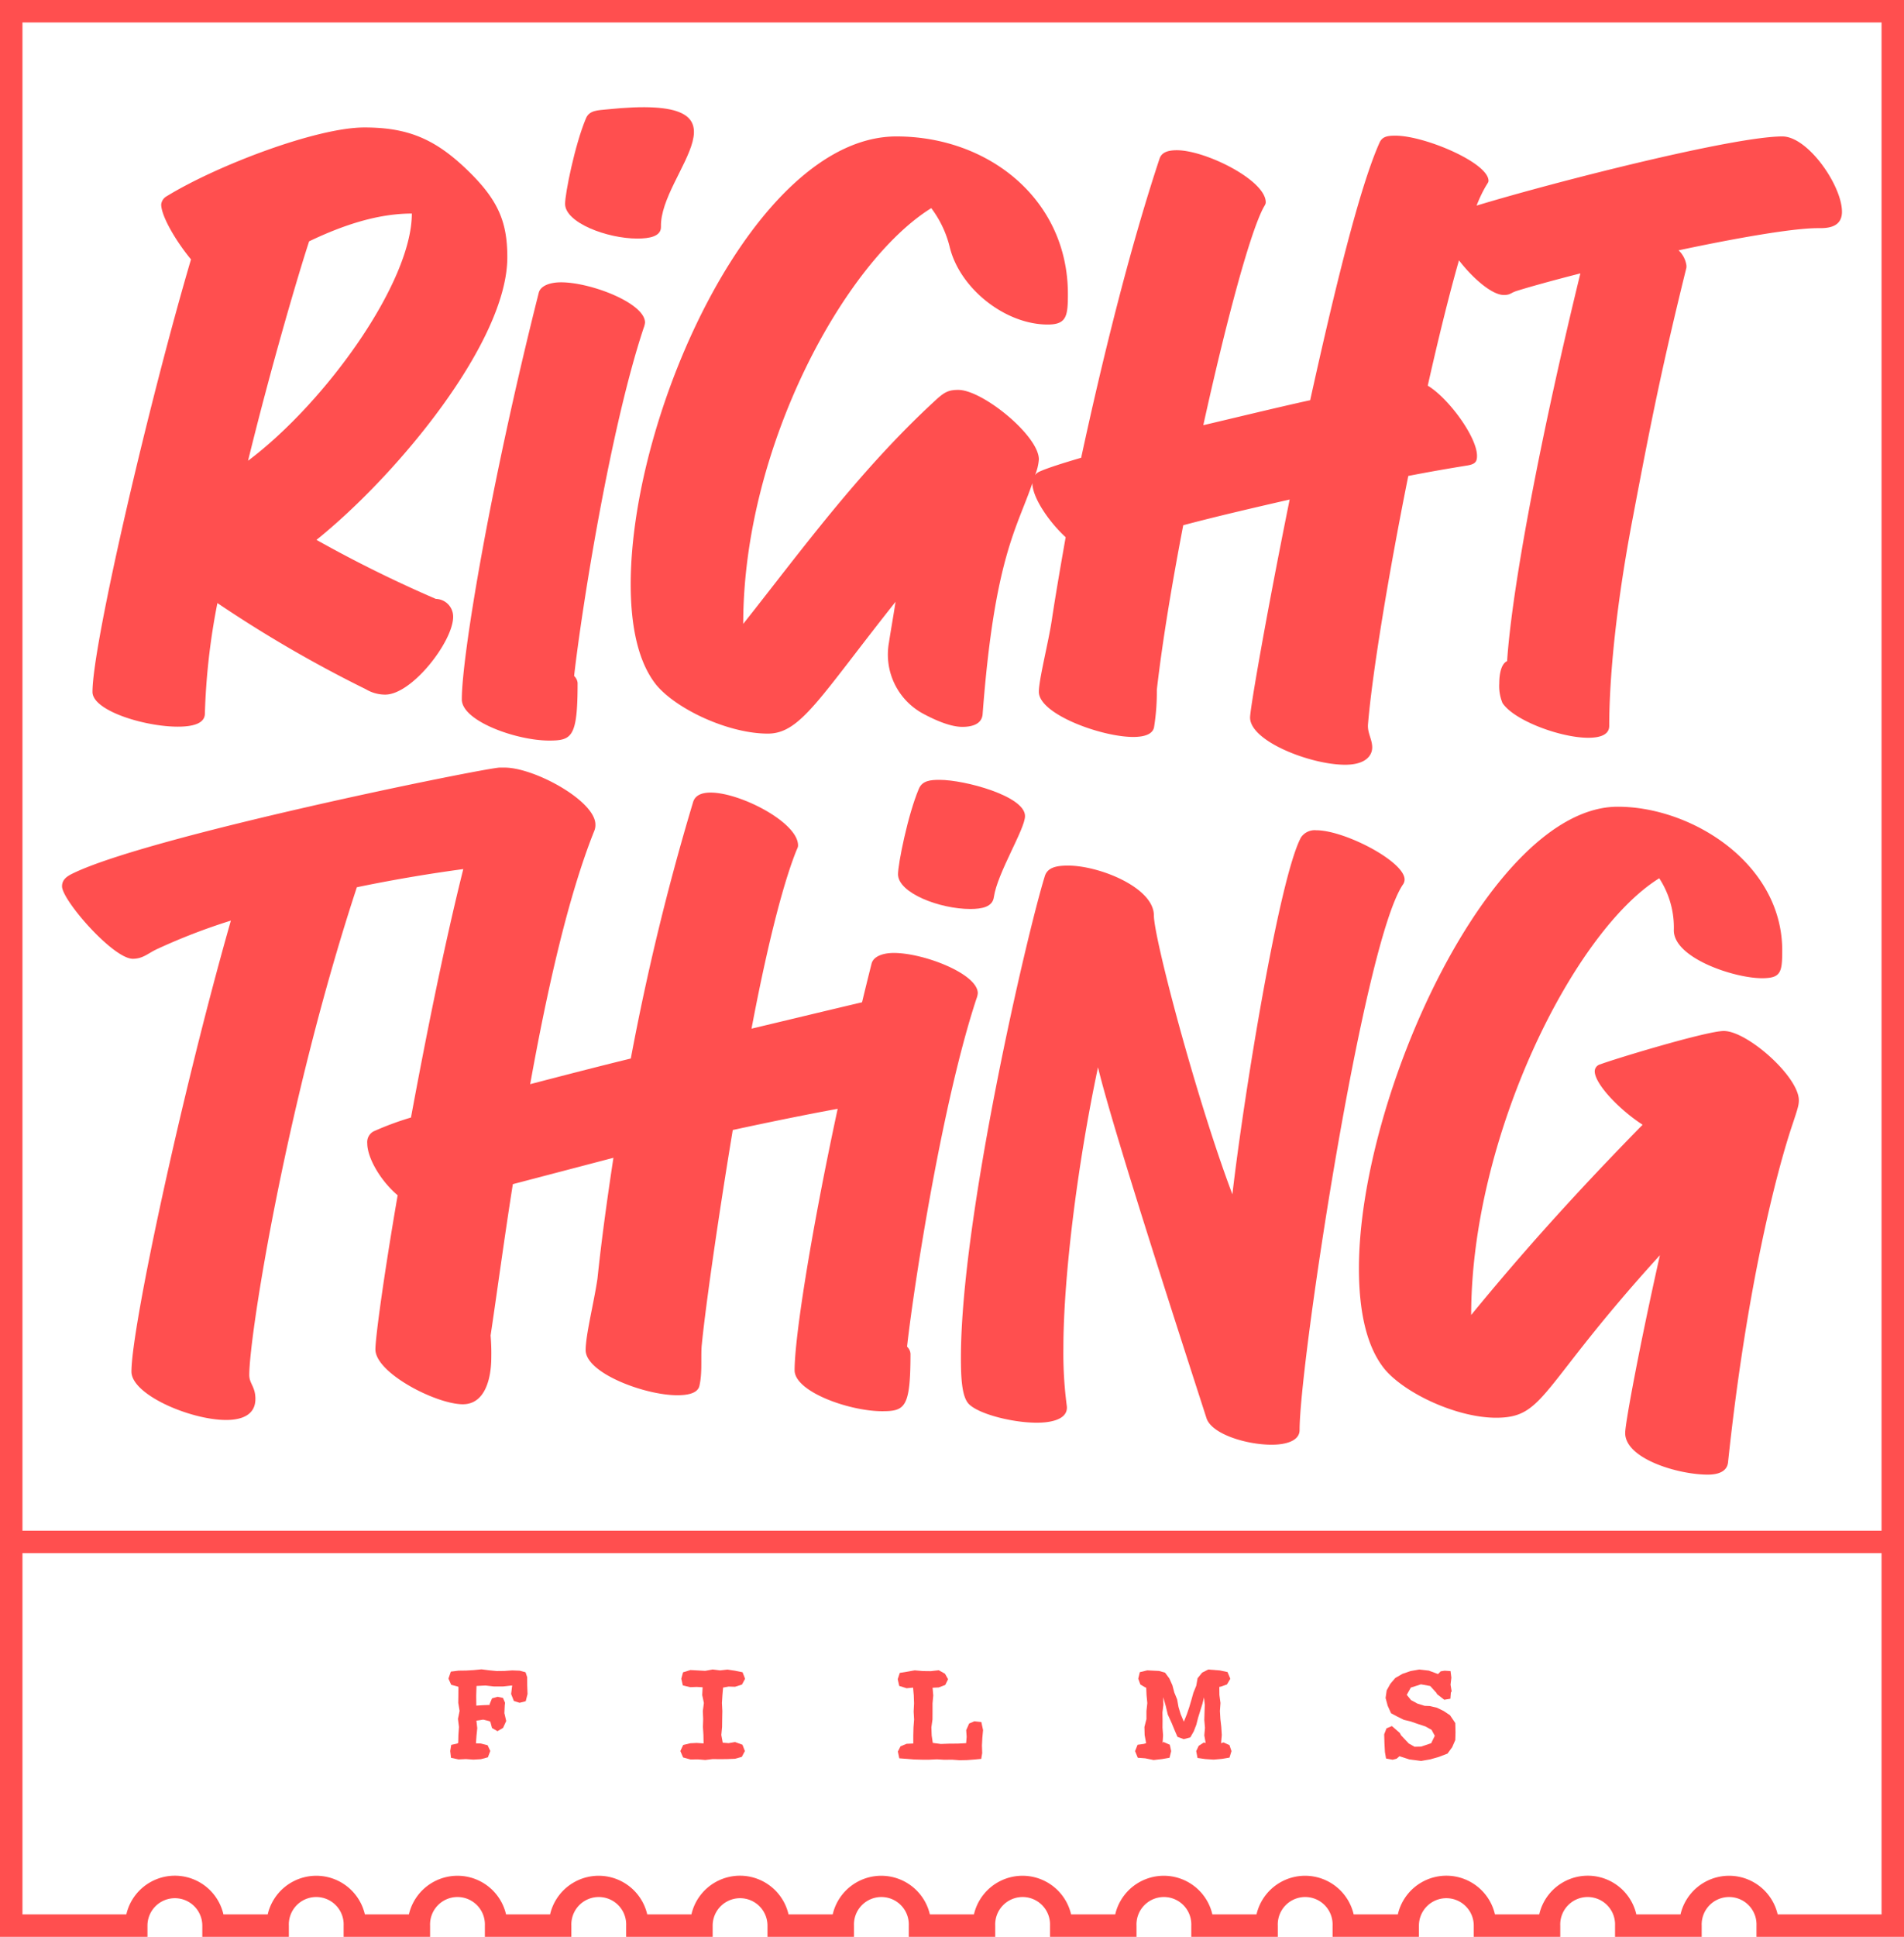
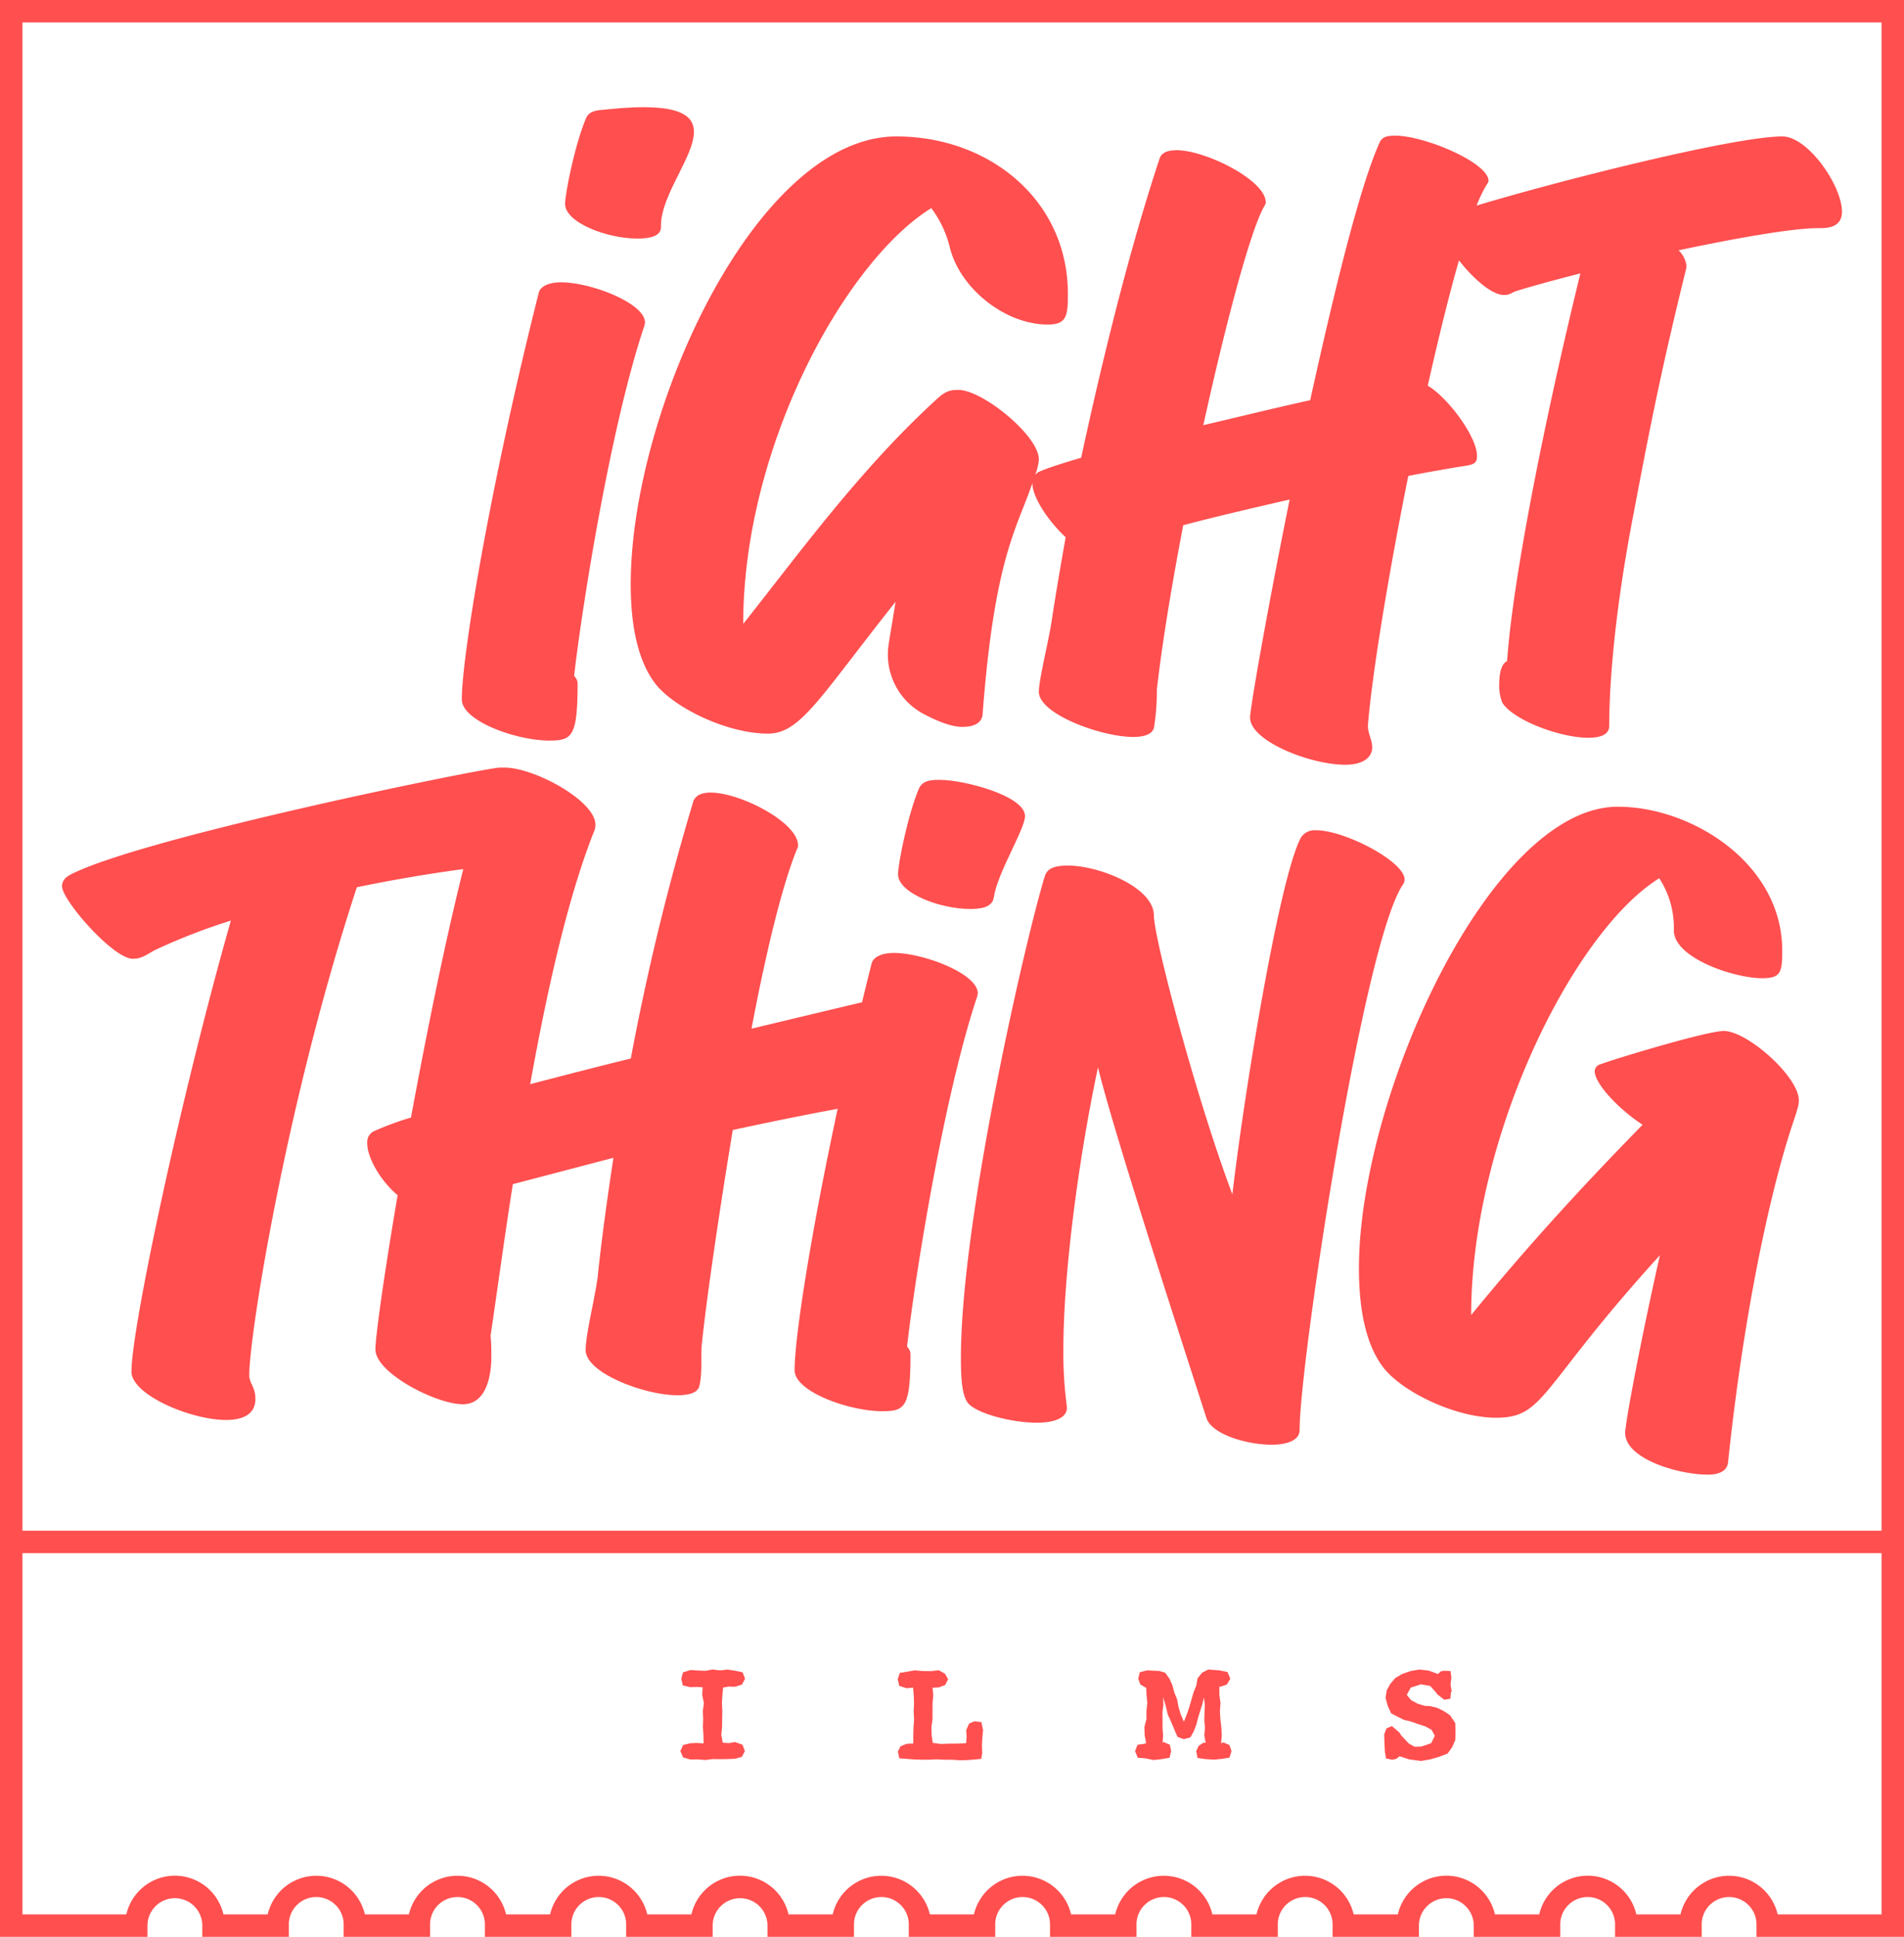
<svg xmlns="http://www.w3.org/2000/svg" viewBox="0 0 375.72 382">
  <defs>
    <style>.cls-1{fill:none;}.cls-2{fill:#ff4f4f;}</style>
  </defs>
  <g data-name="Layer 2" id="Layer_2">
    <g data-name="Layer 1" id="Layer_1-2">
      <path class="cls-1" d="M81.24,42.12c-6.57,0-13.42,2.19-20.27,5.48-1.91,5.89-7.25,23.83-12,43.27C64.26,79.37,81.24,55.68,81.24,42.12Z" />
-       <path class="cls-1" d="M341.2,370a9.89,9.89,0,0,1,9.59,7.62h20.5V306.33H4.43v71.24h20.5a9.83,9.83,0,0,1,19.16,0h8.72a9.84,9.84,0,0,1,19.17,0h8.71a9.84,9.84,0,0,1,19.17,0h8.71a9.84,9.84,0,0,1,19.17,0h8.72a9.83,9.83,0,0,1,19.16,0h8.72a9.84,9.84,0,0,1,19.17,0h8.7a9.84,9.84,0,0,1,19.17,0h8.71a9.84,9.84,0,0,1,19.17,0H248a9.84,9.84,0,0,1,19.17,0h8.72a9.83,9.83,0,0,1,19.16,0h8.72a9.83,9.83,0,0,1,19.16,0h8.72A9.88,9.88,0,0,1,341.2,370ZM103.74,335.53l-1.21.31-1.13-.36-.54-1.37.21-1.69-1.84.2H97.51l-1.72-.18-1.76.09L94,334.45l0,1.95,1.37-.09,1.29-.05-.05-.11.49-1.18,1.08-.31,1.08.22.41.95-.06.51-.07,1.54.36,1.55-.62,1.36-1.1.65-1.08-.62-.31-1.17-.14-.17-1.28-.32-1.35.2.17,1.49L94,342.31l-.11,1.52,1,0,1.34.34.53,1.13-.47,1.25L94.9,347l-1.48.09L92,346.94l-1.47.07L89,346.69l-.16-1.34.2-1.21,1.18-.26.2-.14,0-1.56.11-1.58-.2-1.58.33-1.57-.27-1.59,0-1.57V332.7l-.24-.1L89,332.29l-.55-1.21.48-1.39,1.51-.19,1.5,0,1.51-.09,1.52-.15,1.5.19,1.52.15,1.52,0,1.52-.11,1.51.06,1.13.31.32,1v1.65l.06,1.66Zm38.8,1.92,0,1.58,0,1.57-.15,1.58.27,1.53,1.18.09,1.25-.22,1.47.53.48,1.25-.61,1.15-1.35.37-1.46.06-1.45,0-1.48,0-1.46.18-1.47-.12-1.46,0-1.45-.4-.55-1.26.56-1.2,1.42-.34,1.25-.06,1.36.09,0-1.66-.1-1.57,0-1.58-.07-1.58.21-1.58-.33-1.57.08-1.53-1.16-.07-1.27.05-1.48-.35-.3-1.32.34-1.26,1.45-.45,1.48.08,1.46.08,1.46-.27,1.46.18,1.47-.16,1.47.22,1.5.31.5,1.28-.62,1.15-1.38.43-1.24,0-1.1.2-.13,1.46-.1,1.57Zm51.31,5.28-.08,1.52,0,1.51-.19,1.14-1.31.13-1.48.11-1.49,0-1.49-.11-1.49,0-1.48-.09-1.49.07h-1.5l-1.5-.05-1.48-.12-1.46-.11-.28-1.34.52-1,1.19-.5,1.33-.06v-1.59l0-1.57.12-1.58-.09-1.57.08-1.58-.05-1.58-.14-1.55-1.28.12-1.45-.46-.3-1.32.41-1.25,1.38-.22,1.56-.28,1.58.14,1.58,0,1.59-.18,1.23.68.61,1.09-.56,1.13-1.29.49-1.21.06.13,1.52L184,336v3.15l-.22,1.57.06,1.59.22,1.47,1.57.21,1.69-.06H189l1.64-.09.1-1.26-.09-1.31.58-1.3,1-.44,1.38.15.34,1.58Zm48.76,3.92-1.46.25-1.65.15-1.65-.11-1.54-.22-.26-1.36.49-1,1-.66.36.11-.27-1.51.13-1.5-.13-1.5,0-1.51.05-1.51-.15-1.47-.33,1.32-.42,1.34-.42,1.36-.35,1.37-.51,1.32-.68,1.18-1.3.34-1.23-.46-.5-1.16-.67-1.62-.74-1.61-.41-1.73-.5-1.7,0,1.51-.18,1.5,0,1.5v1.51l.11,1.51-.09,1.49.16-.19,1.26.55.27,1.26-.32,1.31-1.48.26-1.66.19-1.66-.34-1.47-.11-.54-1.31.5-1.25,1.27-.18.42-.14-.3-1.6,0-1.6.4-1.55v-1.58l.17-1.57-.15-1.59-.07-1.56-.05.13-1.1-.65-.42-1.14.31-1.29,1.48-.36,2.31.12,1.19.33.85,1.15.6,1.34.38,1.43.56,1.37.26,1.47.43,1.43.63,1.49.6-1.49.47-1.39.42-1.42.4-1.42.56-1.38.26-1.47.89-1.11,1.21-.61,2.32.18,1.49.32.55,1.32-.67,1.13-1.17.41-.33.07,0,1.6.21,1.57-.11,1.58.09,1.57.18,1.57.1,1.59-.14,1.62.48-.15,1.17.52.4,1.19Zm44.56-3.44-.61,1.39-.92,1.26-1.7.65-1.72.49-1.79.31-2.32-.3-1.95-.63-.57.49-.78.2-1.3-.23-.22-1.28-.09-1.66-.05-1.67v-.16l.46-1.19,1.07-.45,1.56,1.36.25.47,1.52,1.61,1.13.64,1.31,0,2-.67.72-1.46-.62-1.17-1.24-.68-1.36-.44-1.51-.53L277,339.2l-1.27-.63-1.25-.67-.66-1.46-.42-1.55.22-1.51.73-1.3,1-1.13,1.44-.83,1.58-.54,1.67-.3,1.92.21,1.83.68.54-.54.77-.12,1.16.08.16,1.3-.16,1.37.22,1.36-.15.15-.1,1.27-1.21.2-1.43-1.11-.12-.25-1.22-1.35-1.83-.33-2,.64-.8,1.43.84,1,1.27.69,1.42.44,1,0,1.44.34,1.33.65,1.23.82,1,1.54.05,1.85Z" />
+       <path class="cls-1" d="M341.2,370a9.89,9.89,0,0,1,9.59,7.62h20.5V306.33H4.43v71.24h20.5a9.83,9.83,0,0,1,19.16,0h8.72a9.84,9.84,0,0,1,19.17,0h8.71a9.84,9.84,0,0,1,19.17,0h8.71a9.84,9.84,0,0,1,19.17,0h8.72a9.83,9.83,0,0,1,19.16,0h8.72a9.84,9.84,0,0,1,19.17,0h8.7a9.84,9.84,0,0,1,19.17,0h8.71a9.84,9.84,0,0,1,19.17,0H248a9.84,9.84,0,0,1,19.17,0h8.72a9.83,9.83,0,0,1,19.16,0h8.72a9.83,9.83,0,0,1,19.16,0h8.72A9.88,9.88,0,0,1,341.2,370ZM103.74,335.53l-1.21.31-1.13-.36-.54-1.37.21-1.69-1.84.2H97.51l-1.72-.18-1.76.09l0,1.95,1.37-.09,1.29-.05-.05-.11.49-1.18,1.08-.31,1.08.22.41.95-.06.51-.07,1.54.36,1.55-.62,1.36-1.1.65-1.08-.62-.31-1.17-.14-.17-1.28-.32-1.35.2.17,1.49L94,342.31l-.11,1.52,1,0,1.34.34.53,1.13-.47,1.25L94.9,347l-1.48.09L92,346.94l-1.47.07L89,346.69l-.16-1.34.2-1.21,1.18-.26.2-.14,0-1.56.11-1.58-.2-1.58.33-1.57-.27-1.59,0-1.57V332.7l-.24-.1L89,332.29l-.55-1.21.48-1.39,1.51-.19,1.5,0,1.51-.09,1.52-.15,1.5.19,1.52.15,1.52,0,1.52-.11,1.51.06,1.13.31.32,1v1.65l.06,1.66Zm38.8,1.92,0,1.58,0,1.57-.15,1.58.27,1.53,1.18.09,1.25-.22,1.47.53.48,1.25-.61,1.15-1.35.37-1.46.06-1.45,0-1.48,0-1.46.18-1.47-.12-1.46,0-1.45-.4-.55-1.26.56-1.2,1.42-.34,1.25-.06,1.36.09,0-1.66-.1-1.57,0-1.58-.07-1.58.21-1.58-.33-1.57.08-1.53-1.16-.07-1.27.05-1.48-.35-.3-1.32.34-1.26,1.45-.45,1.48.08,1.46.08,1.46-.27,1.46.18,1.47-.16,1.47.22,1.5.31.5,1.28-.62,1.15-1.38.43-1.24,0-1.1.2-.13,1.46-.1,1.57Zm51.31,5.28-.08,1.52,0,1.51-.19,1.14-1.31.13-1.48.11-1.49,0-1.49-.11-1.49,0-1.48-.09-1.49.07h-1.5l-1.5-.05-1.48-.12-1.46-.11-.28-1.34.52-1,1.19-.5,1.33-.06v-1.59l0-1.57.12-1.58-.09-1.57.08-1.58-.05-1.58-.14-1.55-1.28.12-1.45-.46-.3-1.32.41-1.25,1.38-.22,1.56-.28,1.58.14,1.58,0,1.59-.18,1.23.68.61,1.09-.56,1.13-1.29.49-1.21.06.13,1.52L184,336v3.15l-.22,1.57.06,1.59.22,1.47,1.57.21,1.69-.06H189l1.64-.09.1-1.26-.09-1.31.58-1.3,1-.44,1.38.15.34,1.58Zm48.76,3.92-1.46.25-1.65.15-1.65-.11-1.54-.22-.26-1.36.49-1,1-.66.36.11-.27-1.51.13-1.5-.13-1.5,0-1.51.05-1.51-.15-1.47-.33,1.32-.42,1.34-.42,1.36-.35,1.37-.51,1.32-.68,1.18-1.3.34-1.23-.46-.5-1.16-.67-1.62-.74-1.61-.41-1.73-.5-1.7,0,1.51-.18,1.5,0,1.5v1.51l.11,1.51-.09,1.49.16-.19,1.26.55.27,1.26-.32,1.31-1.48.26-1.66.19-1.66-.34-1.47-.11-.54-1.31.5-1.25,1.27-.18.42-.14-.3-1.6,0-1.6.4-1.55v-1.58l.17-1.57-.15-1.59-.07-1.56-.05.13-1.1-.65-.42-1.14.31-1.29,1.48-.36,2.31.12,1.19.33.85,1.15.6,1.34.38,1.43.56,1.37.26,1.47.43,1.43.63,1.49.6-1.49.47-1.39.42-1.42.4-1.42.56-1.38.26-1.47.89-1.11,1.21-.61,2.32.18,1.49.32.55,1.32-.67,1.13-1.17.41-.33.07,0,1.6.21,1.57-.11,1.58.09,1.57.18,1.57.1,1.59-.14,1.62.48-.15,1.17.52.4,1.19Zm44.56-3.44-.61,1.39-.92,1.26-1.7.65-1.72.49-1.79.31-2.32-.3-1.95-.63-.57.49-.78.2-1.3-.23-.22-1.28-.09-1.66-.05-1.67v-.16l.46-1.19,1.07-.45,1.56,1.36.25.47,1.52,1.61,1.13.64,1.31,0,2-.67.72-1.46-.62-1.17-1.24-.68-1.36-.44-1.51-.53L277,339.2l-1.27-.63-1.25-.67-.66-1.46-.42-1.55.22-1.51.73-1.3,1-1.13,1.44-.83,1.58-.54,1.67-.3,1.92.21,1.83.68.54-.54.77-.12,1.16.08.16,1.3-.16,1.37.22,1.36-.15.15-.1,1.27-1.21.2-1.43-1.11-.12-.25-1.22-1.35-1.83-.33-2,.64-.8,1.43.84,1,1.27.69,1.42.44,1,0,1.44.34,1.33.65,1.23.82,1,1.54.05,1.85Z" />
      <path class="cls-1" d="M4.43,301.9H371.29V4.43H4.43Zm246.49-17c-5,0-11.82-2.1-12.87-5.26-3.54-11-18.38-56.58-21.4-69.18-4.2,19.82-6.83,41.88-6.83,55.4a79,79,0,0,0,.66,11.29c.39,2.49-2.49,3.41-5.91,3.41-4.72,0-11.42-1.7-13.39-3.67-1.44-1.45-1.58-5.39-1.58-9.19,0-27.31,12.87-83,16.55-94.92.52-1.71,2.23-2.1,4.59-2.1,6.17,0,16.94,4.33,16.94,9.84,0,4.47,8.4,36.24,15.49,55,2.23-19.3,9.19-62.23,13.52-70.37a3.26,3.26,0,0,1,3-1.44c5.65,0,17.46,6.17,17.46,9.71a1.73,1.73,0,0,1-.39,1c-7.88,11.82-20.35,94.4-20.35,107.53C256.43,284.14,253.8,284.93,250.92,284.93ZM191.47,179.28c-6,0-14.26-3.15-14.26-6.85,0-2.05,1.91-11.64,4.1-16.84.69-1.65,2.33-1.78,4.11-1.78,4.93,0,16.85,3.15,16.85,7.12,0,2.6-5.46,11.23-6.15,16C195.85,178.87,193.79,179.28,191.47,179.28Zm162.25,42.41c-3,8.9-9,31.77-12.74,66.69-.14,1.78-1.78,2.46-4,2.46-5.89,0-16.3-3.14-16.3-8.21,0-1.92,2.88-17.26,6.85-35.06-23.83,26.16-22.59,32.05-32.32,32.05-7.8,0-18.07-4.8-22-9.59-3.56-4.38-5.07-11.36-5.07-19.86,0-34,26-91.06,51.08-91.06,14.65,0,32.45,11.23,32.45,28.35,0,4.38-.27,5.47-4,5.47-5.48,0-17.39-4-17.39-9.44a17.76,17.76,0,0,0-2.88-10.27c-17,10.54-37.11,51.07-37.11,86.13,10-12.19,20.27-23.69,33.83-37.52-4.66-3-9.45-8.08-9.45-10.55a1.43,1.43,0,0,1,1.09-1.36c2.47-1,21-6.58,24.38-6.58,4.65,0,14.79,9,14.79,13.7C355,218,354.67,218.82,353.72,221.69ZM176.9,26.92c18.22,0,33.83,12.46,33.83,31.09,0,4.56-.3,6.15-4.46,6-8.27-.28-17-7.31-18.89-15.36A21.11,21.11,0,0,0,183.75,41c-17,10.54-37.11,47-37.11,82,11.09-14,22.87-30.26,37.93-44.09,1.78-1.65,2.6-2.06,4.52-2.06,4.79,0,15.89,9,15.89,13.7a10,10,0,0,1-.74,3.15,2.2,2.2,0,0,1,.89-.71c1.64-.68,4.52-1.64,8.22-2.73,4.1-19,9.45-40.95,15.47-59,.41-1.24,1.64-1.65,3.42-1.65,5.62,0,17.53,5.89,17.53,10.27,0,.41-.27.69-.55,1.24-2.74,5.47-7.39,22.86-11.77,42.72,7-1.64,14.24-3.42,21.09-4.93,4.65-21.22,9.72-41.9,13.69-50.8.55-1.24,1.64-1.37,3.15-1.37,5.75,0,18.35,5.34,18.35,8.9,0,.27-.14.41-.55,1.09a26.55,26.55,0,0,0-1.8,3.8C306.31,36,342,26.92,351.72,26.92c5,0,11.76,9.69,11.76,14.86,0,3.36-3.36,3.23-4.78,3.23-4.91,0-16,1.93-27.52,4.39a5.14,5.14,0,0,1,1.55,3v.39c-4.65,18.86-6.85,29.58-10.46,48.7-4.39,22.73-4.78,36.81-4.78,41.72,0,1.68-1.68,2.33-4.14,2.33-5.42,0-14.59-3.36-16.92-6.85a8.78,8.78,0,0,1-.64-3.87c0-1,.13-3.75,1.55-4.4,1-15.24,7-45.85,14.46-76.47-5.55,1.42-10.2,2.71-12.66,3.49-1.16.39-1.16.77-2.45.77-2.33,0-6.1-3.27-8.85-6.83-2,6.93-4.09,15.52-6.16,24.71,4.11,2.47,9.72,10.14,9.72,13.84,0,1.09-.27,1.64-1.92,1.91-3.42.55-7.39,1.23-11.64,2.06-4,19.58-7.12,39-7.94,48.88-.14,1.78.82,3.15.82,4.66s-1.37,3.42-5.34,3.42c-6.84,0-18.76-4.65-18.76-9.31,0-1.78,3.29-20.68,7.81-43-7.12,1.65-14.24,3.29-21,5.07-2.2,11.5-4.11,22.87-5.21,32.45a43.9,43.9,0,0,1-.55,7.4c-.27,1.37-1.91,1.91-4.1,1.91-6.3,0-18.63-4.51-18.63-8.9,0-2.46,1.92-9.58,2.61-14.24s1.64-10.13,2.73-16.29c-3.28-3-6.57-7.81-6.57-10.68,0,0,0,0,0-.06l0,.07c-3,8.9-7.49,14.66-9.82,45.6-.13,1.78-1.78,2.47-4,2.47s-5-1.15-7.7-2.58a13.25,13.25,0,0,1-6.79-14c.36-2.12.8-4.77,1.31-8.09-15.07,19-18.76,26-25.2,26-7.81,0-18.07-4.79-22-9.59-3.56-4.38-5.06-11.36-5.06-19.85C124.46,81.29,149.11,26.92,176.9,26.92Zm-61.28-3.56c.68-1.64,2.34-1.59,4.11-1.78,31.17-3.26,10.41,12.53,10.7,23.14,0,1.94-2.33,2.33-4.66,2.33-6,0-14.26-3.15-14.26-6.84C111.51,38.15,113.43,28.57,115.62,23.36Zm-4.93,32.32c5.89,0,16.57,4.11,16.57,7.94a4.12,4.12,0,0,1-.28,1.1c-6.57,19.85-12.18,55.32-13.69,68.6a2.19,2.19,0,0,1,.69,1.37c0,10.68-1.1,11.37-5.62,11.37-6.44,0-17.25-3.84-17.25-8.08,0-8.49,5.61-42.31,15.2-80.25C106.72,56.36,108.5,55.68,110.69,55.68ZM31.81,40.34A2.11,2.11,0,0,1,32.9,38.7c9.86-6,29.58-13.56,39-13.56,8.49,0,14,2.19,20.13,8.22s8.08,10.41,8.08,17.39c0,16.57-21.5,42.72-37.66,55.73A253,253,0,0,0,86,118.12a3.5,3.5,0,0,1,3.43,3.56c0,4.8-8.08,15.34-13.42,15.34a7.45,7.45,0,0,1-3.84-1.1,249.47,249.47,0,0,1-29.3-17,131.7,131.7,0,0,0-2.47,21.78c0,1.91-2.19,2.6-5.34,2.6-6.57,0-16.84-3.15-16.84-6.85C18.25,127,29.48,79,37.69,51.16,34.54,47.33,31.81,42.53,31.81,40.34Zm-17.69,132c14.78-7.39,81.83-21,84.51-21l.27,0c.21,0,.42,0,.65,0,5.89,0,17.94,6.58,17.94,11.23a3,3,0,0,1-.27,1.37c-5.07,12.74-9.18,30.81-12.6,49.84,6.3-1.64,13.15-3.42,19.86-5.06a486.79,486.79,0,0,1,12.32-50.67c.41-1.23,1.64-1.78,3.42-1.78,5.89,0,17.26,5.89,17.26,10.41,0,.41-.14.55-.41,1.23-2.88,7.26-6,20.41-8.77,34.92,7.27-1.73,16.36-3.92,21.81-5.2.61-2.54,1.24-5.09,1.89-7.67.41-1.37,2.19-2.06,4.38-2.06,5.89,0,16.57,4.11,16.57,7.95a4.08,4.08,0,0,1-.27,1.09c-6.57,19.86-12.19,55.32-13.69,68.61a2.18,2.18,0,0,1,.68,1.37c0,10.68-1.09,11.36-5.61,11.36-6.44,0-17.26-3.83-17.26-8.08,0-6.25,3.06-26.28,8.5-51.56-5.49,1-12.7,2.45-20.7,4.18-3.14,19-5.61,36.7-6.16,42.86-.13,2.61.14,5.07-.41,7.54-.27,1.37-1.91,1.91-4.38,1.91-6.44,0-18.08-4.38-18.08-8.9,0-3,1.65-9.45,2.33-14.1.82-7.81,1.92-15.75,3.15-23.83l-19.85,5.2c-1.65,10.41-3,20.68-4.39,29.86A41.51,41.51,0,0,1,97,267.6c0,4.25-1.23,9.31-5.61,9.31-5.21,0-17.26-6.16-17.26-10.82,0-2.32,1.65-14.51,4.39-30.4-3.43-2.87-6-7.39-6-10.26a2.4,2.4,0,0,1,1.23-2.33,58.72,58.72,0,0,1,7.4-2.74c3-16.11,6.57-33.94,10.32-49-5.63.76-13,1.92-21,3.58-13.84,42.06-21.23,88.28-21.23,96.2,0,1.75,1.21,2.29,1.21,4.71,0,3.09-2.55,4.16-5.78,4.16-7,0-18.68-5-18.68-9.54,0-8.73,10-55.09,19.62-88.95a119.26,119.26,0,0,0-14.64,5.65c-1.75.8-2.69,1.88-4.71,1.88-3.89,0-14-11.56-14-14.38C12.24,173.51,13.05,172.84,14.12,172.3Z" />
-       <polygon class="cls-2" points="104.03 330.8 103.71 329.82 102.58 329.51 101.07 329.45 99.55 329.56 98.03 329.58 96.51 329.43 95.01 329.24 93.49 329.39 91.98 329.48 90.48 329.5 88.97 329.69 88.49 331.07 89.04 332.29 90.22 332.6 90.46 332.7 90.45 334.29 90.43 335.86 90.69 337.44 90.37 339.02 90.57 340.6 90.46 342.18 90.42 343.74 90.22 343.88 89.04 344.14 88.84 345.35 89 346.69 90.48 347.01 91.95 346.94 93.42 347.05 94.9 346.96 96.28 346.59 96.75 345.34 96.22 344.21 94.88 343.87 93.92 343.83 94.03 342.31 94.18 340.85 94.01 339.36 95.36 339.16 96.64 339.48 96.78 339.65 97.09 340.82 98.17 341.44 99.27 340.79 99.89 339.43 99.53 337.88 99.6 336.35 99.66 335.83 99.25 334.88 98.17 334.66 97.09 334.97 96.6 336.15 96.65 336.26 95.36 336.31 93.99 336.4 93.97 334.45 94.03 332.52 95.79 332.43 97.51 332.62 99.23 332.62 101.07 332.42 100.86 334.11 101.4 335.48 102.53 335.84 103.74 335.53 104.1 334.11 104.04 332.45 104.03 330.8" />
      <polygon class="cls-2" points="142.69 332.84 143.79 332.64 145.03 332.68 146.41 332.25 147.03 331.1 146.53 329.82 145.03 329.51 143.56 329.29 142.09 329.45 140.63 329.27 139.16 329.54 137.71 329.46 136.24 329.38 134.78 329.83 134.44 331.09 134.74 332.41 136.22 332.76 137.49 332.71 138.65 332.78 138.57 334.31 138.9 335.88 138.69 337.46 138.76 339.04 138.71 340.62 138.81 342.19 138.84 343.85 137.48 343.76 136.23 343.82 134.81 344.16 134.25 345.36 134.8 346.62 136.25 347.02 137.71 347 139.18 347.12 140.64 346.94 142.12 346.96 143.57 346.94 145.03 346.88 146.38 346.51 146.99 345.36 146.51 344.11 145.04 343.58 143.79 343.8 142.62 343.71 142.34 342.19 142.49 340.6 142.51 339.03 142.54 337.45 142.46 335.87 142.56 334.3 142.69 332.84" />
      <polygon class="cls-2" points="192.27 339.49 191.24 339.93 190.66 341.24 190.75 342.54 190.65 343.8 189.01 343.89 187.33 343.9 185.65 343.96 184.07 343.75 183.85 342.28 183.79 340.69 184.01 339.12 184.02 337.54 184.02 335.97 184.16 334.39 184.03 332.87 185.24 332.81 186.53 332.32 187.09 331.19 186.47 330.1 185.25 329.42 183.66 329.6 182.08 329.58 180.5 329.44 178.94 329.72 177.56 329.94 177.15 331.19 177.45 332.51 178.9 332.97 180.18 332.85 180.32 334.4 180.37 335.98 180.29 337.56 180.38 339.13 180.26 340.71 180.22 342.28 180.22 343.87 178.89 343.93 177.7 344.43 177.18 345.45 177.46 346.79 178.92 346.9 180.4 347.02 181.9 347.06 183.4 347.06 184.89 346.99 186.37 347.08 187.86 347.06 189.35 347.17 190.84 347.14 192.32 347.03 193.63 346.9 193.82 345.76 193.77 344.25 193.85 342.73 193.99 341.22 193.65 339.64 192.27 339.49" />
      <polygon class="cls-2" points="241.44 343.66 240.96 343.81 241.1 342.19 241 340.6 240.82 339.03 240.73 337.46 240.84 335.88 240.63 334.31 240.61 332.71 240.94 332.64 242.11 332.23 242.78 331.1 242.23 329.78 240.74 329.46 238.42 329.28 237.22 329.89 236.32 331 236.06 332.47 235.5 333.85 235.1 335.27 234.68 336.69 234.21 338.08 233.61 339.57 232.98 338.08 232.55 336.65 232.29 335.18 231.73 333.81 231.35 332.38 230.75 331.04 229.9 329.89 228.71 329.56 226.4 329.44 224.92 329.8 224.61 331.09 225.03 332.23 226.13 332.88 226.18 332.75 226.25 334.31 226.4 335.9 226.23 337.47 226.23 339.05 225.83 340.6 225.87 342.2 226.17 343.8 225.75 343.94 224.48 344.12 223.98 345.37 224.52 346.68 225.99 346.79 227.65 347.13 229.31 346.94 230.79 346.68 231.11 345.37 230.84 344.11 229.58 343.56 229.42 343.75 229.51 342.26 229.4 340.75 229.41 339.24 229.39 337.74 229.57 336.25 229.53 334.73 230.03 336.43 230.44 338.16 231.18 339.77 231.85 341.39 232.35 342.55 233.58 343.01 234.88 342.67 235.56 341.49 236.07 340.17 236.42 338.8 236.84 337.44 237.26 336.1 237.59 334.78 237.74 336.25 237.69 337.76 237.65 339.27 237.78 340.77 237.65 342.27 237.92 343.78 237.56 343.67 236.54 344.33 236.05 345.36 236.31 346.72 237.85 346.94 239.5 347.05 241.15 346.9 242.62 346.65 243.01 345.37 242.61 344.18 241.44 343.66" />
      <polygon class="cls-2" points="286.13 338.29 284.9 337.47 283.57 336.82 282.13 336.48 281.13 336.44 279.71 336 278.44 335.31 277.6 334.27 278.4 332.84 280.4 332.2 282.23 332.53 283.45 333.88 283.57 334.13 285 335.24 286.21 335.04 286.31 333.77 286.46 333.62 286.24 332.26 286.4 330.89 286.24 329.59 285.07 329.51 284.31 329.63 283.77 330.17 281.94 329.49 280.02 329.28 278.35 329.58 276.77 330.12 275.33 330.95 274.37 332.08 273.64 333.38 273.42 334.89 273.84 336.44 274.5 337.9 275.75 338.57 277.02 339.2 278.4 339.53 279.92 340.06 281.27 340.5 282.5 341.18 283.13 342.35 282.42 343.81 280.44 344.48 279.13 344.51 278 343.87 276.48 342.26 276.23 341.79 274.67 340.43 273.6 340.88 273.14 342.07 273.15 342.24 273.2 343.9 273.29 345.56 273.51 346.83 274.81 347.07 275.59 346.87 276.16 346.38 278.11 347.01 280.43 347.31 282.23 347 283.94 346.51 285.64 345.86 286.56 344.6 287.17 343.2 287.22 341.68 287.17 339.83 286.13 338.29" />
-       <path class="cls-2" d="M35.09,143.32c3.15,0,5.34-.69,5.34-2.6a131.7,131.7,0,0,1,2.47-21.78,249.47,249.47,0,0,0,29.3,17A7.45,7.45,0,0,0,76,137c5.34,0,13.42-10.54,13.42-15.34A3.5,3.5,0,0,0,86,118.12a253,253,0,0,1-23.55-11.64c16.16-13,37.66-39.16,37.66-55.73,0-7-1.78-11.37-8.08-17.39s-11.64-8.22-20.13-8.22c-9.45,0-29.17,7.53-39,13.56a2.11,2.11,0,0,0-1.09,1.64c0,2.19,2.73,7,5.88,10.82C29.48,79,18.25,127,18.25,136.47,18.25,140.17,28.52,143.32,35.09,143.32ZM61,47.6c6.85-3.29,13.7-5.48,20.27-5.48,0,13.56-17,37.25-32.32,48.75C53.72,71.43,59.06,53.49,61,47.6Z" />
      <path class="cls-2" d="M108.36,146.06c4.52,0,5.62-.69,5.62-11.37a2.19,2.19,0,0,0-.69-1.37C114.8,120,120.41,84.57,127,64.72a4.12,4.12,0,0,0,.28-1.1c0-3.83-10.68-7.94-16.57-7.94-2.19,0-4,.68-4.38,2-9.59,37.94-15.2,71.76-15.2,80.25C91.11,142.22,101.92,146.06,108.36,146.06Z" />
      <path class="cls-2" d="M125.77,47.05c2.33,0,4.71-.39,4.66-2.33-.29-10.61,20.47-26.4-10.7-23.14-1.77.19-3.43.14-4.11,1.78-2.19,5.21-4.11,14.79-4.11,16.85C111.51,43.9,119.75,47.05,125.77,47.05Z" />
      <path class="cls-2" d="M129.52,135.1c4,4.8,14.24,9.59,22,9.59,6.44,0,10.13-7,25.2-26-.51,3.32-1,6-1.31,8.09a13.25,13.25,0,0,0,6.79,14c2.68,1.43,5.5,2.58,7.7,2.58s3.84-.69,4-2.47c2.33-30.94,6.81-36.7,9.82-45.6l0-.07s0,0,0,.06c0,2.87,3.29,7.66,6.57,10.68-1.09,6.16-2.05,11.77-2.73,16.29S205,134,205,136.45c0,4.39,12.33,8.9,18.63,8.9,2.19,0,3.83-.54,4.1-1.91a43.9,43.9,0,0,0,.55-7.4c1.1-9.58,3-20.95,5.21-32.45,6.71-1.78,13.83-3.42,21-5.07-4.52,22.32-7.81,41.22-7.81,43,0,4.66,11.92,9.31,18.76,9.31,4,0,5.34-1.78,5.34-3.42s-1-2.88-.82-4.66c.82-9.86,4-29.3,7.94-48.88,4.25-.83,8.22-1.51,11.64-2.06,1.65-.27,1.92-.82,1.92-1.91,0-3.7-5.61-11.37-9.72-13.84,2.07-9.19,4.18-17.78,6.16-24.71,2.75,3.56,6.52,6.83,8.85,6.83,1.29,0,1.29-.38,2.45-.77,2.46-.78,7.11-2.07,12.66-3.49-7.49,30.62-13.43,61.23-14.46,76.47-1.42.65-1.55,3.36-1.55,4.4a8.78,8.78,0,0,0,.64,3.87c2.33,3.49,11.5,6.85,16.92,6.85,2.46,0,4.14-.65,4.14-2.33,0-4.91.39-19,4.78-41.72,3.61-19.12,5.81-29.84,10.46-48.7v-.39a5.14,5.14,0,0,0-1.55-3C342.68,46.94,353.79,45,358.7,45c1.42,0,4.78.13,4.78-3.23,0-5.17-6.72-14.86-11.76-14.86-9.73,0-45.41,9.1-60.34,13.64a26.55,26.55,0,0,1,1.8-3.8c.41-.68.55-.82.55-1.09,0-3.56-12.6-8.9-18.35-8.9-1.51,0-2.6.13-3.15,1.37-4,8.9-9,29.58-13.69,50.8-6.85,1.51-14.11,3.29-21.09,4.93,4.38-19.86,9-37.25,11.77-42.72.28-.55.55-.83.55-1.24,0-4.38-11.91-10.27-17.53-10.27-1.78,0-3,.41-3.42,1.65-6,18.07-11.37,40-15.47,59-3.7,1.09-6.58,2-8.22,2.73a2.2,2.2,0,0,0-.89.71A10,10,0,0,0,205,90.6c0-4.66-11.1-13.7-15.89-13.7-1.92,0-2.74.41-4.52,2.06-15.06,13.83-26.84,30.12-37.93,44.09,0-35,20.13-71.48,37.11-82a21.11,21.11,0,0,1,3.63,7.63C189.32,56.71,198,63.74,206.27,64c4.16.14,4.46-1.45,4.46-6,0-18.63-15.61-31.09-33.83-31.09-27.79,0-52.44,54.37-52.44,88.33C124.46,123.74,126,130.72,129.52,135.1Z" />
      <path class="cls-2" d="M26.21,189.1c2,0,3-1.08,4.71-1.88a119.26,119.26,0,0,1,14.64-5.65c-9.67,33.86-19.62,80.22-19.62,88.95,0,4.57,11.69,9.54,18.68,9.54,3.23,0,5.78-1.07,5.78-4.16,0-2.42-1.21-3-1.21-4.71,0-7.92,7.39-54.14,21.23-96.2,8-1.66,15.34-2.82,21-3.58-3.75,15-7.33,32.84-10.32,49a58.72,58.72,0,0,0-7.4,2.74,2.4,2.4,0,0,0-1.23,2.33c0,2.87,2.6,7.39,6,10.26-2.74,15.89-4.39,28.08-4.39,30.4,0,4.66,12,10.82,17.26,10.82,4.38,0,5.61-5.06,5.61-9.31a41.51,41.51,0,0,0-.14-4.24c1.37-9.18,2.74-19.45,4.39-29.86l19.85-5.2c-1.23,8.08-2.33,16-3.15,23.83-.68,4.65-2.33,11.09-2.33,14.1,0,4.52,11.64,8.9,18.08,8.9,2.47,0,4.11-.54,4.38-1.91.55-2.47.28-4.93.41-7.54.55-6.16,3-23.82,6.16-42.86,8-1.73,15.21-3.18,20.7-4.18-5.44,25.28-8.5,45.31-8.5,51.56,0,4.25,10.82,8.08,17.26,8.08,4.52,0,5.61-.68,5.61-11.36a2.18,2.18,0,0,0-.68-1.37c1.5-13.29,7.12-48.75,13.69-68.61a4.08,4.08,0,0,0,.27-1.09c0-3.84-10.68-7.95-16.57-7.95-2.19,0-4,.69-4.38,2.06-.65,2.58-1.28,5.13-1.89,7.67-5.45,1.28-14.54,3.47-21.81,5.2,2.74-14.51,5.89-27.66,8.77-34.92.27-.68.41-.82.41-1.23,0-4.52-11.37-10.41-17.26-10.41-1.78,0-3,.55-3.42,1.78a486.79,486.79,0,0,0-12.32,50.67c-6.71,1.64-13.56,3.42-19.86,5.06,3.42-19,7.53-37.1,12.6-49.84a3,3,0,0,0,.27-1.37c0-4.65-12-11.23-17.94-11.23-.23,0-.44,0-.65,0l-.27,0c-2.68,0-69.73,13.57-84.51,21-1.07.54-1.88,1.21-1.88,2.42C12.24,177.54,22.32,189.1,26.21,189.1Z" />
      <path class="cls-2" d="M185.42,153.81c-1.78,0-3.42.13-4.11,1.78-2.19,5.2-4.1,14.79-4.1,16.84,0,3.7,8.23,6.85,14.26,6.85,2.32,0,4.38-.41,4.65-2.33.69-4.79,6.15-13.42,6.15-16C202.27,157,190.35,153.81,185.42,153.81Z" />
      <path class="cls-2" d="M277.17,173.46c0-3.54-11.81-9.71-17.46-9.71a3.26,3.26,0,0,0-3,1.44c-4.33,8.14-11.29,51.07-13.52,70.37-7.09-18.77-15.49-50.54-15.49-55,0-5.51-10.77-9.84-16.94-9.84-2.36,0-4.07.39-4.59,2.1-3.68,11.94-16.55,67.61-16.55,94.92,0,3.8.14,7.74,1.58,9.19,2,2,8.67,3.67,13.39,3.67,3.42,0,6.3-.92,5.91-3.41a79,79,0,0,1-.66-11.29c0-13.52,2.63-35.58,6.83-55.4,3,12.6,17.86,58.16,21.4,69.18,1,3.16,7.88,5.26,12.87,5.26,2.88,0,5.51-.79,5.51-2.89,0-13.13,12.47-95.71,20.35-107.53A1.73,1.73,0,0,0,277.17,173.46Z" />
      <path class="cls-2" d="M340.16,203.34c-3.42,0-21.91,5.62-24.38,6.58a1.43,1.43,0,0,0-1.09,1.36c0,2.47,4.79,7.54,9.45,10.55-13.56,13.83-23.83,25.33-33.83,37.52,0-35.06,20.13-75.59,37.11-86.13a17.76,17.76,0,0,1,2.88,10.27c0,5.47,11.91,9.44,17.39,9.44,3.7,0,4-1.09,4-5.47,0-17.12-17.8-28.35-32.45-28.35-25.06,0-51.08,57.1-51.08,91.06,0,8.5,1.51,15.48,5.07,19.86,4,4.79,14.24,9.59,22,9.59,9.73,0,8.49-5.89,32.32-32.05-4,17.8-6.85,33.14-6.85,35.06,0,5.07,10.41,8.21,16.3,8.21,2.19,0,3.83-.68,4-2.46,3.7-34.92,9.72-57.79,12.74-66.69.95-2.87,1.23-3.7,1.23-4.65C355,212.38,344.81,203.34,340.16,203.34Z" />
      <path class="cls-2" d="M0,0V382H29.1v-2.21a5.41,5.41,0,0,1,10.82,0V382H57v-2.21a5.41,5.41,0,1,1,10.81,0V382H84.87v-2.21a5.41,5.41,0,1,1,10.81,0V382h17.07v-2.21a5.41,5.41,0,1,1,10.81,0V382h17.07v-2.21a5.41,5.41,0,0,1,10.82,0V382h17.07v-2.21a5.41,5.41,0,1,1,10.81,0V382h17.06v-2.21a5.41,5.41,0,1,1,10.81,0V382h17.07v-2.21a5.41,5.41,0,1,1,10.81,0V382h17.07v-2.21a5.41,5.41,0,1,1,10.81,0V382H280v-2.21a5.41,5.41,0,0,1,10.82,0V382h17.07v-2.21a5.41,5.41,0,1,1,10.81,0V382H335.8v-2.21a5.41,5.41,0,1,1,10.81,0V382h29.11V0ZM322.9,377.57a9.83,9.83,0,0,0-19.16,0H295a9.83,9.83,0,0,0-19.16,0h-8.72a9.84,9.84,0,0,0-19.17,0h-8.71a9.84,9.84,0,0,0-19.17,0h-8.71a9.84,9.84,0,0,0-19.17,0h-8.7a9.84,9.84,0,0,0-19.17,0h-8.72a9.83,9.83,0,0,0-19.16,0h-8.72a9.84,9.84,0,0,0-19.17,0H99.86a9.84,9.84,0,0,0-19.17,0H72a9.84,9.84,0,0,0-19.17,0H44.09a9.83,9.83,0,0,0-19.16,0H4.43V306.33H371.29v71.24h-20.5a9.84,9.84,0,0,0-19.17,0Zm48.39-75.67H4.43V4.43H371.29Z" />
    </g>
  </g>
</svg>